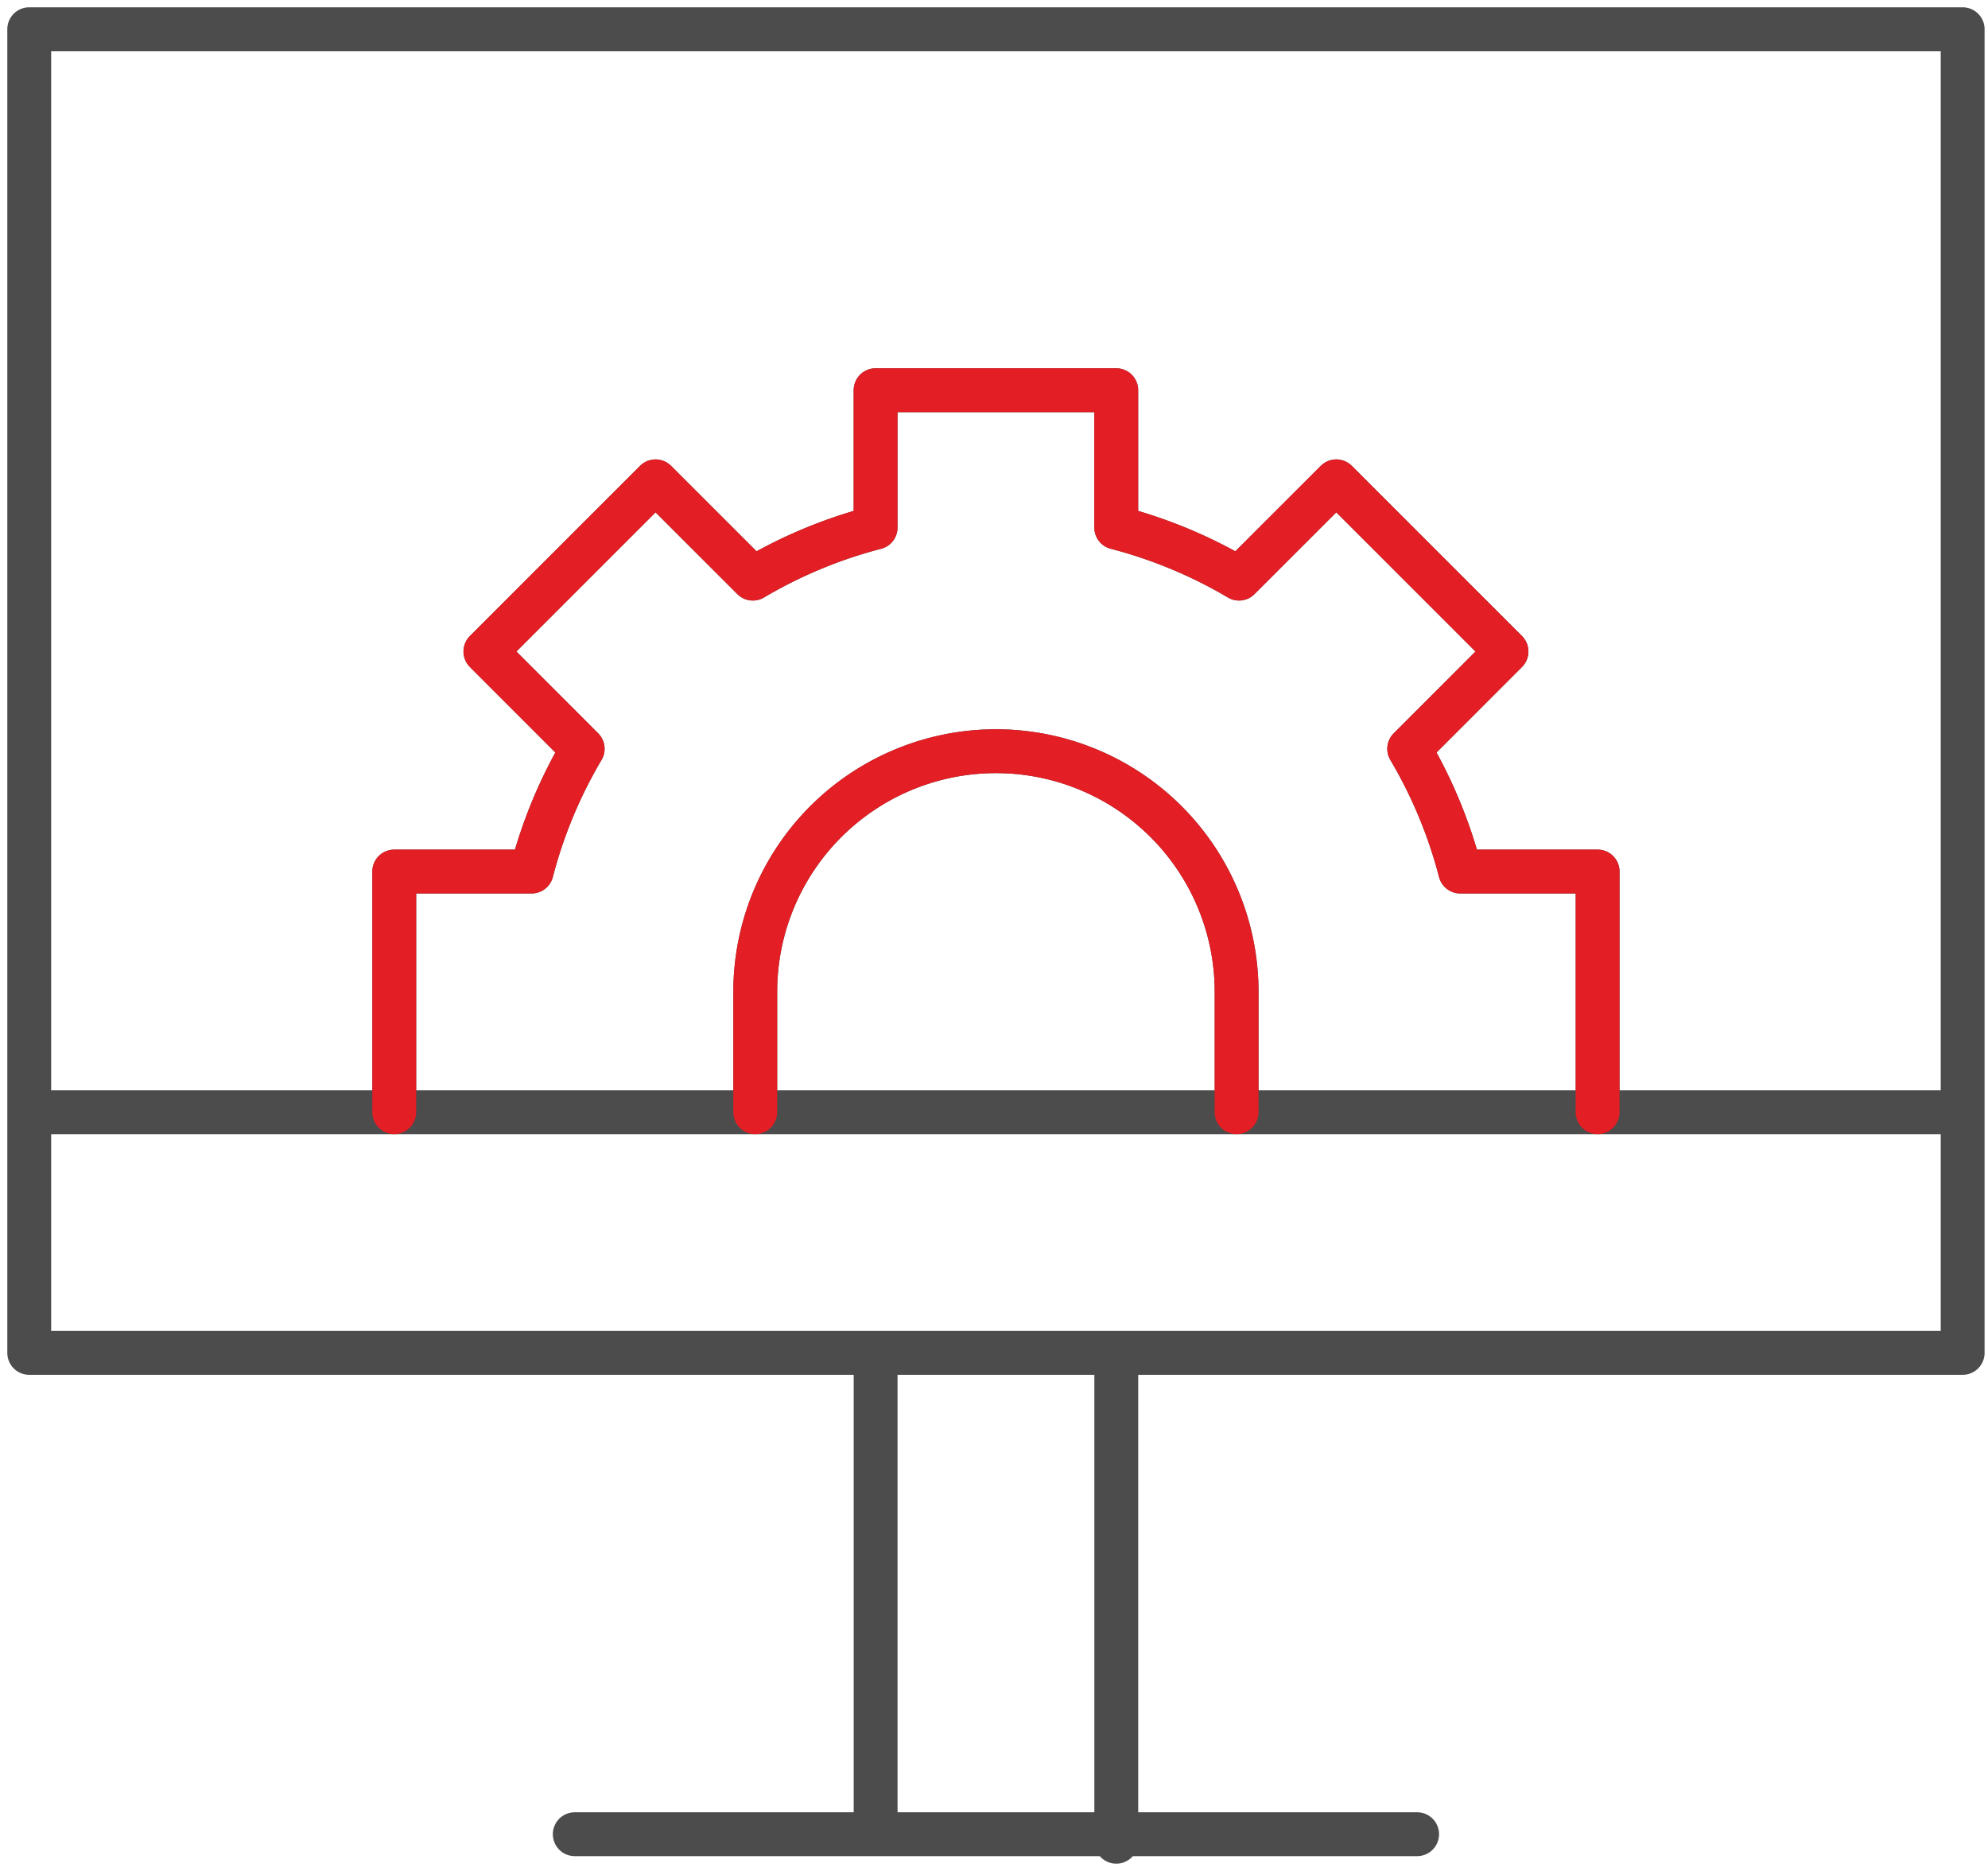
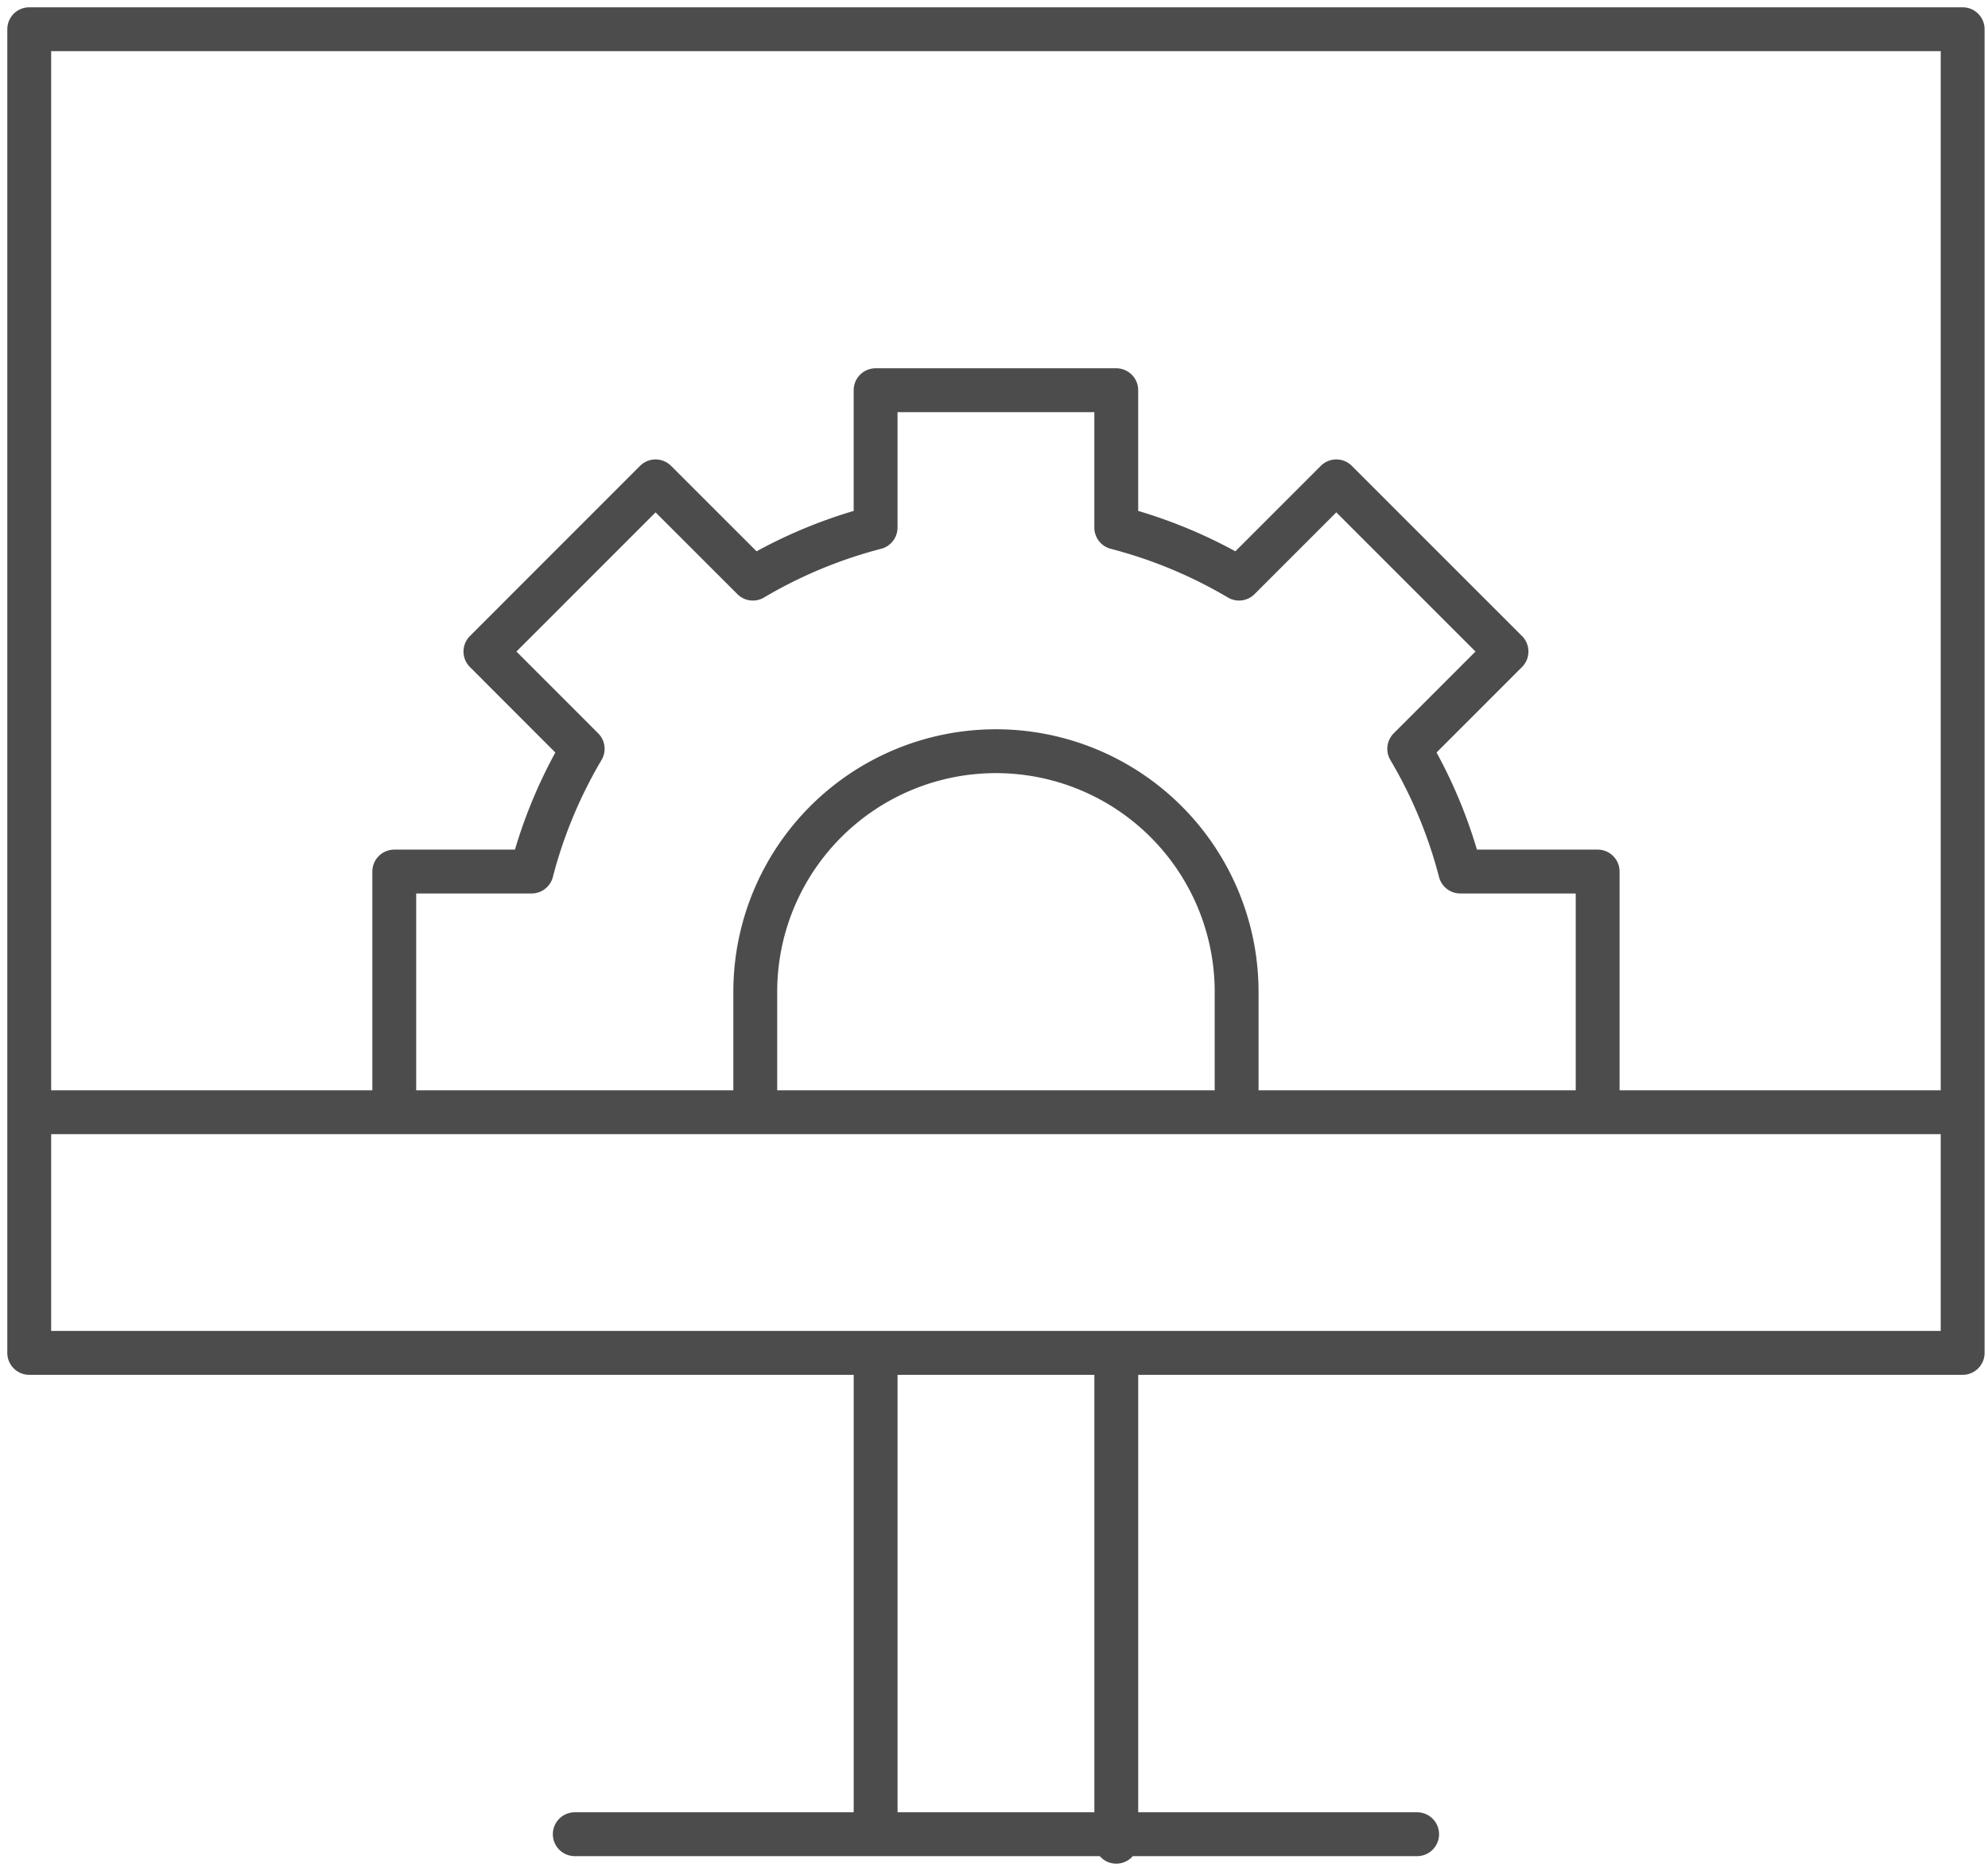
<svg xmlns="http://www.w3.org/2000/svg" width="68" height="64" fill="none">
  <path d="M38.183 46.278V63m-8.232-.257V46.278M19.66 62.743h28.813M1 38.046h66.133m-24.834 0v-4.117a8.232 8.232 0 10-16.465 0v4.117m28.814 0v-8.233h-4.699a16.27 16.27 0 00-1.746-4.198l3.327-3.328-5.821-5.821-3.327 3.327a16.287 16.287 0 00-4.2-1.746v-4.699H29.95v4.699a16.27 16.27 0 00-4.198 1.746l-3.328-3.327-5.82 5.821 3.326 3.328a16.295 16.295 0 00-1.746 4.198h-4.698v8.233m53.647 8.232H1V1h66.133v45.278z" stroke="#4C4C4C" stroke-width="1.5" stroke-linecap="round" stroke-linejoin="round" />
-   <path d="M42.298 38.045v-4.116a8.232 8.232 0 10-16.465 0v4.116m28.813 0v-8.233h-4.698a16.305 16.305 0 00-1.746-4.198l3.327-3.328-5.821-5.821-3.328 3.327a16.287 16.287 0 00-4.199-1.746v-4.698H29.95v4.698c-1.497.388-2.9.98-4.199 1.746l-3.327-3.327-5.821 5.821 3.327 3.328a16.295 16.295 0 00-1.746 4.198h-4.699v8.233" stroke="#E31E24" stroke-width="1.5" stroke-linecap="round" stroke-linejoin="round" />
</svg>